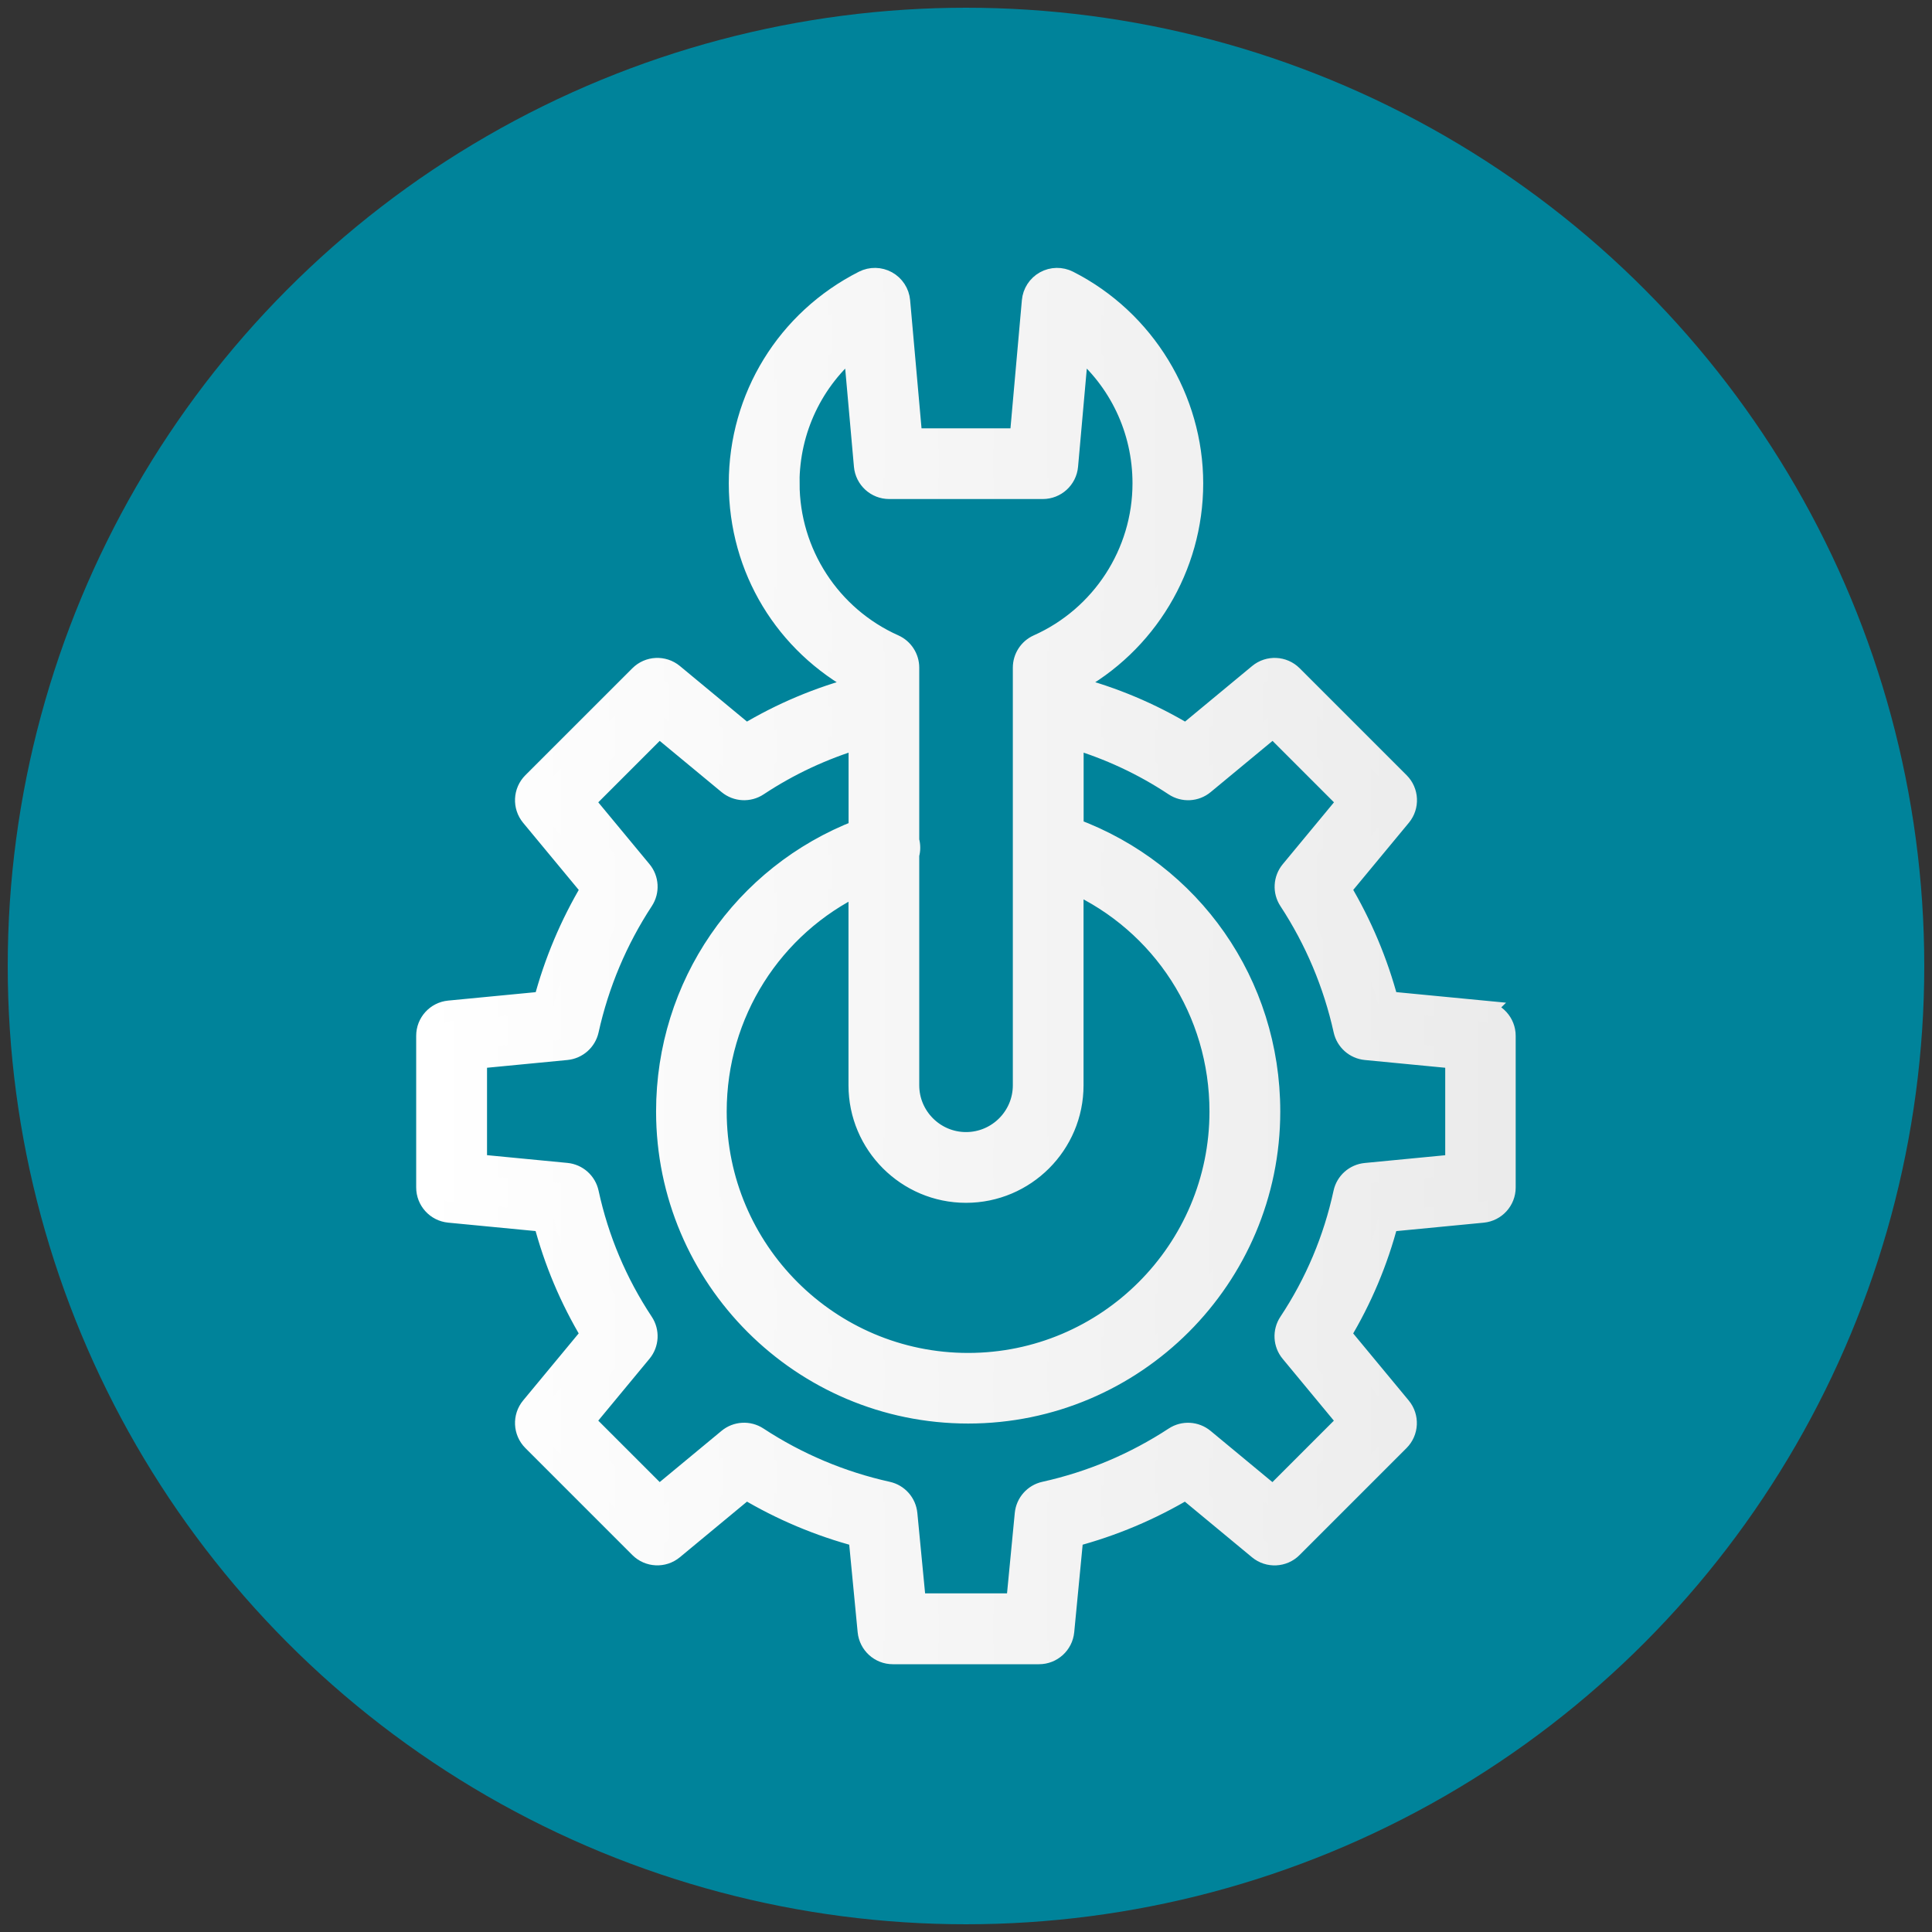
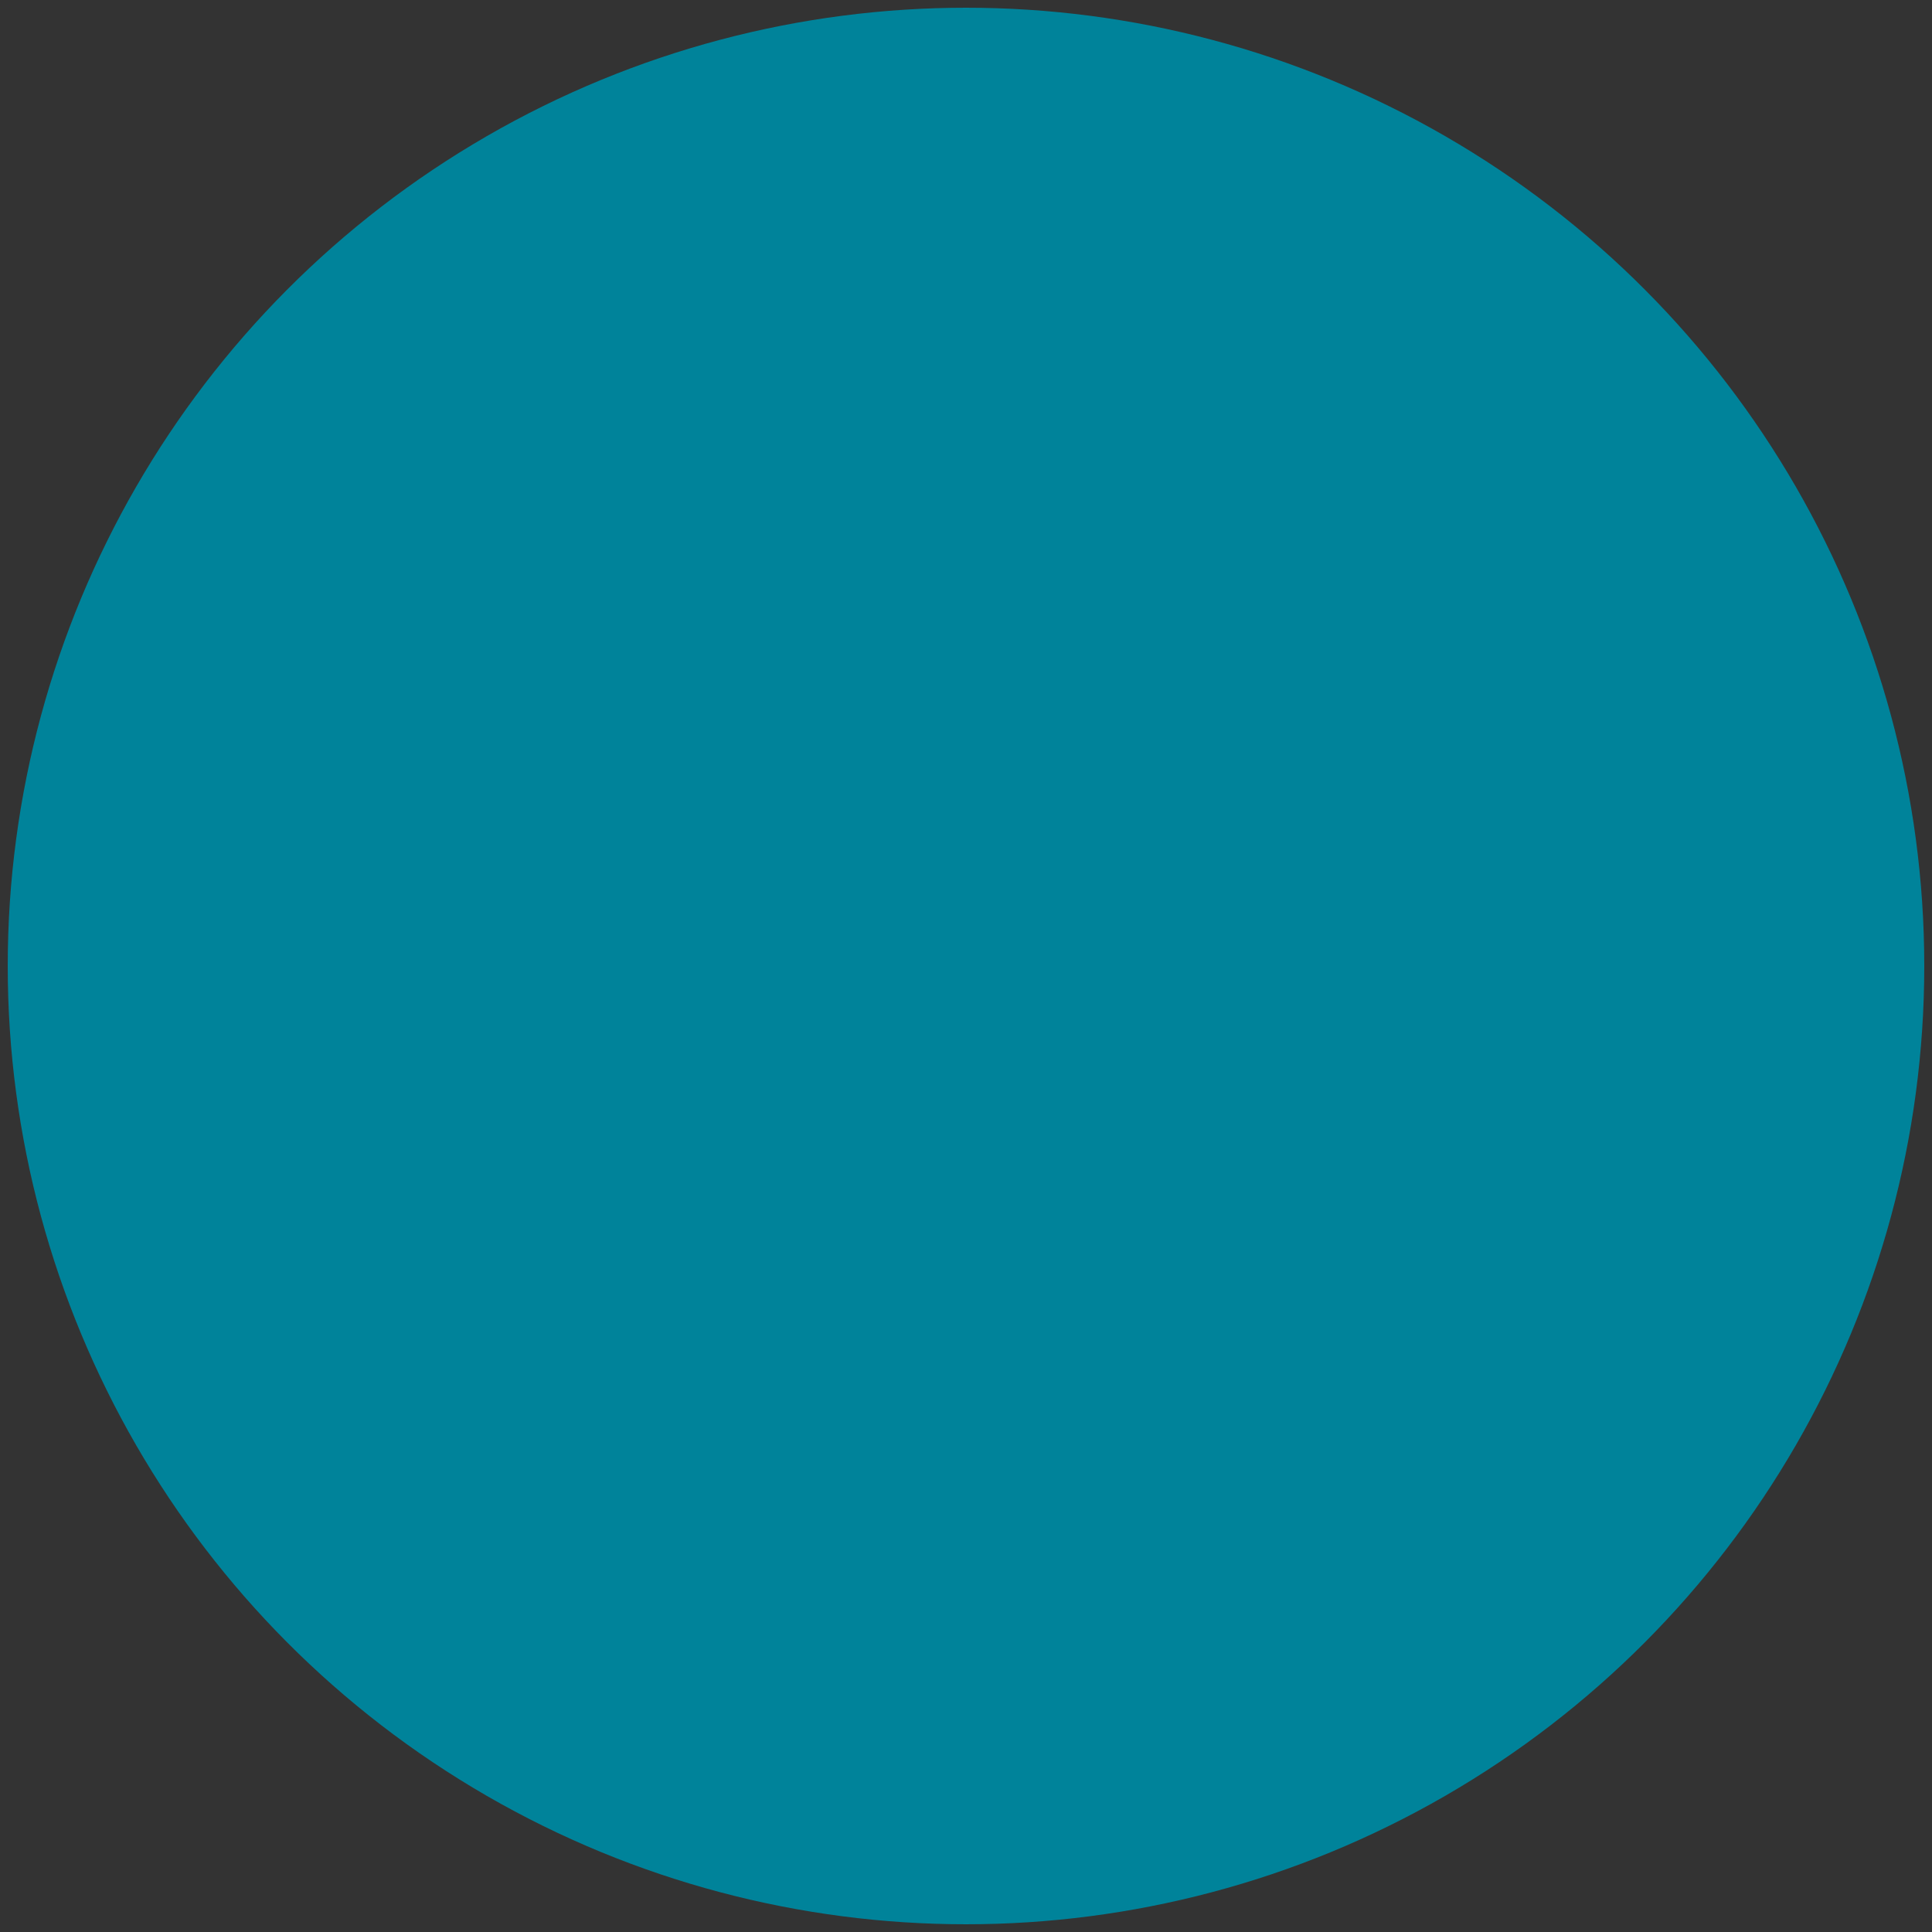
<svg xmlns="http://www.w3.org/2000/svg" xmlns:xlink="http://www.w3.org/1999/xlink" id="a" data-name="Layer 1" width="500" height="500" viewBox="0 0 500 500">
  <rect x="0" y="0" width="500" height="500" fill="#333333" stroke="none" />
  <defs>
    <style>
      .e {
        fill: #00839a;
      }

      .f {
        fill: url(#b);
        stroke: url(#c);
        stroke-miterlimit: 10;
        stroke-width: 5.36px;
      }
    </style>
    <linearGradient id="b" x1="110.39" y1="250" x2="389.61" y2="250" gradientUnits="userSpaceOnUse">
      <stop offset="0" stop-color="#fff" />
      <stop offset="1" stop-color="#ebebeb" />
    </linearGradient>
    <linearGradient id="c" x1="107.71" x2="392.29" xlink:href="#b" />
  </defs>
  <circle class="e" cx="250" cy="250" r="248" />
-   <path class="f" d="m383.76,261.61l-24.5-2.36c-2.73-10.29-6.85-20.07-12.3-29.21l15.59-18.82c2.13-2.57,1.95-6.34-.41-8.7l-27.68-27.68c-2.36-2.36-6.13-2.54-8.7-.41l-18.81,15.58c-9.12-5.49-18.91-9.61-29.21-12.3v-.87c18.95-10.17,30.97-30.04,30.97-51.74s-12.34-42.31-32.21-52.39c-1.91-.97-4.19-.93-6.06.11-1.88,1.04-3.12,2.95-3.31,5.09l-3.17,35.63h-27.92l-3.17-35.63c-.19-2.14-1.43-4.04-3.31-5.09-1.88-1.04-4.15-1.08-6.06-.11-19.87,10.07-32.21,30.14-32.21,52.39s12.03,41.57,30.97,51.74v.87c-10.3,2.69-20.09,6.81-29.2,12.3l-18.81-15.58c-2.57-2.13-6.34-1.95-8.7.41l-27.69,27.68c-2.36,2.36-2.54,6.13-.41,8.71l15.59,18.82c-5.45,9.13-9.58,18.93-12.3,29.21l-24.5,2.36c-3.32.32-5.85,3.11-5.85,6.44v39.25c0,3.33,2.53,6.12,5.85,6.44l24.48,2.36c2.69,10.31,6.82,20.1,12.31,29.23l-15.58,18.81c-2.13,2.57-1.95,6.34.41,8.71l27.68,27.68c2.36,2.36,6.13,2.54,8.7.41l18.82-15.59c9.13,5.46,18.92,9.58,29.21,12.31l2.36,24.5c.32,3.32,3.11,5.85,6.44,5.85h37.83c3.33,0,6.12-2.53,6.44-5.85l2.36-24.5c10.29-2.73,20.07-6.85,29.21-12.3l18.82,15.59c2.57,2.13,6.35,1.95,8.7-.41l27.68-27.68c2.36-2.36,2.54-6.13.41-8.71l-15.58-18.81c5.5-9.12,9.62-18.92,12.31-29.23l24.48-2.36c3.32-.32,5.85-3.11,5.85-6.44v-39.24c0-3.33-2.53-6.12-5.85-6.44h0ZM204.23,125.08c0-13.93,6.21-26.77,16.69-35.36l2.75,30.85c.3,3.34,3.1,5.9,6.45,5.9h39.76c3.35,0,6.15-2.56,6.45-5.9l2.75-30.85c10.48,8.58,16.69,21.42,16.69,35.36,0,18.03-10.65,34.44-27.14,41.8-2.33,1.04-3.83,3.36-3.83,5.91v108.08c0,8.16-6.64,14.79-14.79,14.79s-14.79-6.64-14.79-14.79v-59.69c.34-1.14.35-2.39,0-3.62v-44.77c0-2.55-1.5-4.87-3.83-5.91-16.49-7.36-27.14-23.77-27.14-41.8h0Zm45.77,183.53c15.29,0,27.74-12.44,27.74-27.74v-52.43c23.01,10.48,37.95,33.3,37.95,59.23,0,35.92-29.23,65.15-65.15,65.15s-65.15-29.23-65.15-65.15c0-25.44,14.5-48,36.88-58.72v51.92c0,15.29,12.44,27.74,27.74,27.74h0Zm126.67-7.2l-23.23,2.24c-2.8.27-5.11,2.32-5.7,5.07-2.6,12.01-7.35,23.29-14.14,33.53-1.58,2.38-1.41,5.51.41,7.7l14.81,17.89-19.35,19.35-17.88-14.81c-2.19-1.81-5.3-1.99-7.67-.43-10.29,6.74-21.59,11.5-33.59,14.16-2.74.61-4.77,2.91-5.04,5.7l-2.24,23.23h-26.07l-2.24-23.23c-.27-2.79-2.3-5.09-5.04-5.7-12-2.66-23.31-7.43-33.59-14.17-2.38-1.56-5.49-1.38-7.67.43l-17.88,14.81-19.35-19.35,14.81-17.89c1.82-2.2,1.99-5.33.41-7.7-6.78-10.24-11.54-21.52-14.14-33.53-.59-2.75-2.9-4.81-5.7-5.08l-23.23-2.24v-27.49l23.23-2.24c2.79-.27,5.09-2.31,5.7-5.04,2.66-12,7.42-23.31,14.16-33.6,1.56-2.38,1.38-5.49-.43-7.67l-14.81-17.88,19.35-19.35,17.89,14.81c2.2,1.82,5.33,1.98,7.7.41,8.11-5.37,16.88-9.45,26.14-12.22v23.71c-30,11.6-49.82,40.24-49.82,72.81,0,43.06,35.03,78.09,78.09,78.09s78.09-35.03,78.09-78.09c0-33.05-20.26-61.9-50.89-73.21v-23.31c9.26,2.76,18.04,6.84,26.15,12.22,2.38,1.58,5.51,1.41,7.7-.41l17.89-14.81,19.35,19.35-14.81,17.89c-1.81,2.19-1.99,5.3-.43,7.67,6.74,10.29,11.5,21.59,14.16,33.59.61,2.74,2.91,4.77,5.7,5.04l23.23,2.24v27.48h0Z" />
</svg>